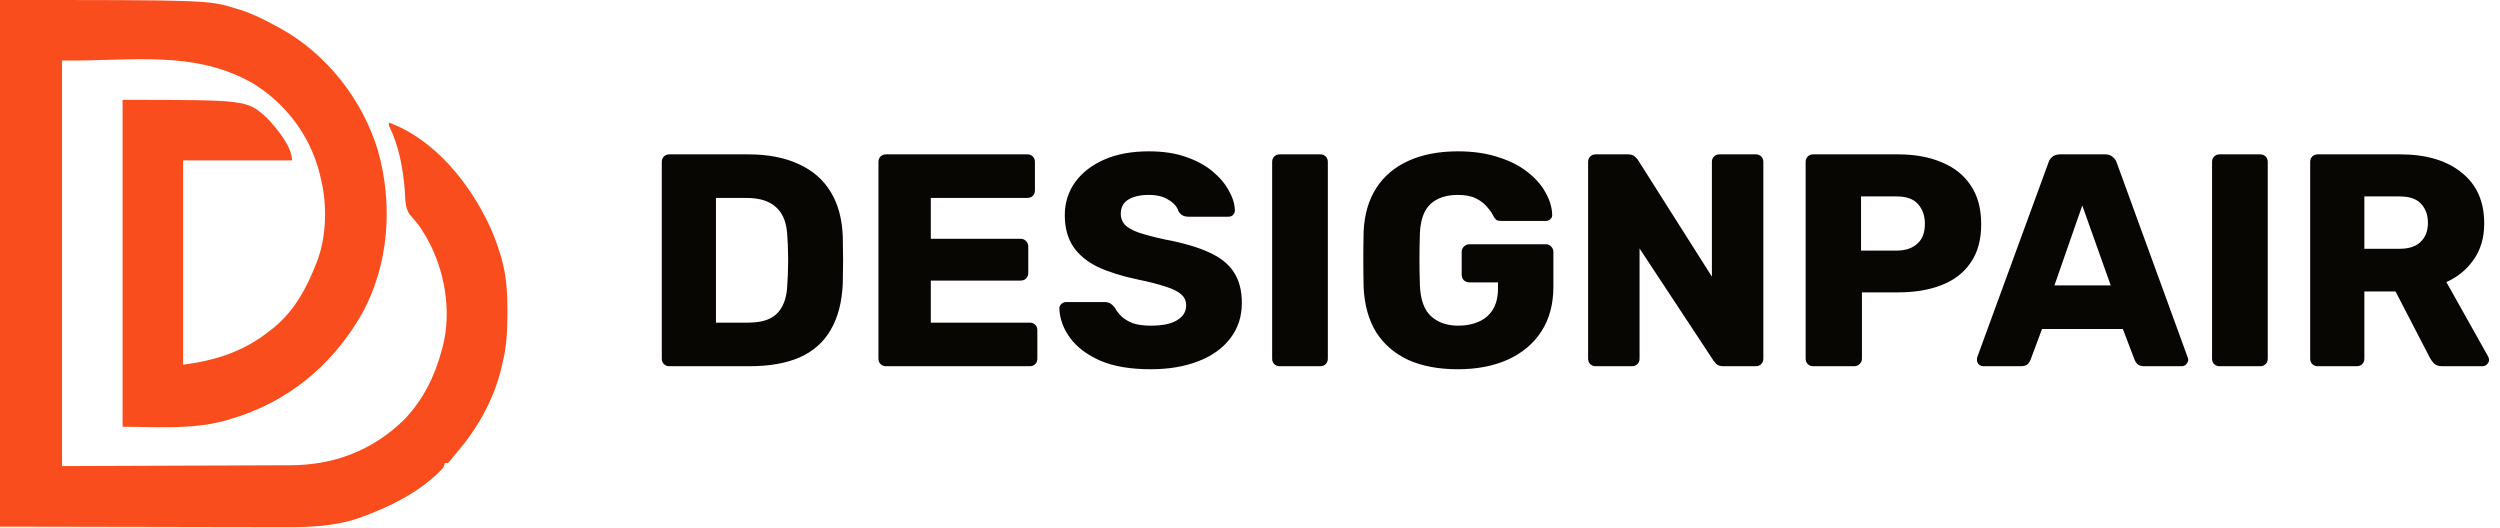
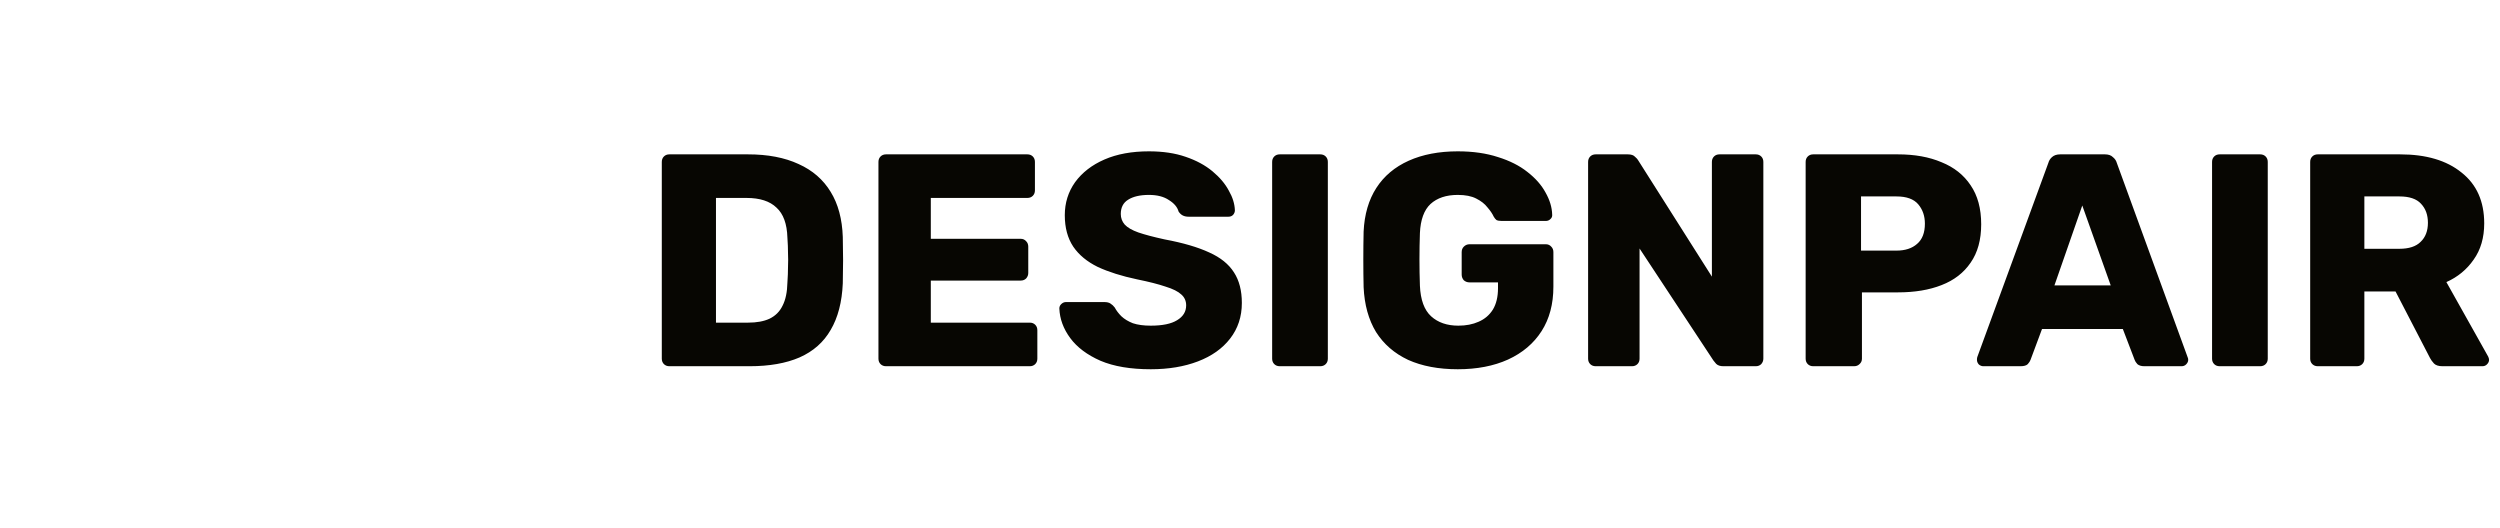
<svg xmlns="http://www.w3.org/2000/svg" fill="none" viewBox="0 0 1652 349" height="349" width="1652">
-   <path fill="#F94D1D" d="M0 0C137.826 0 137.826 0 156.125 5.688C156.951 5.94 157.776 6.193 158.627 6.453C166.892 9.1 174.426 12.806 182 17C183.044 17.554 184.088 18.109 185.164 18.68C215.963 35.664 239.615 65.947 249.767 99.537C259.803 135.168 257.122 175.094 238.938 207.766C219.41 241.771 189.685 266.074 152 277C150.931 277.317 149.863 277.634 148.762 277.961C126.557 284.03 103.865 282 81 282C81 210.72 81 139.44 81 66C163.018 66 163.018 66 176 77.562C182.305 84.022 193 96.707 193 106C169.24 106 145.48 106 121 106C121 150.55 121 195.1 121 241C143.066 238.058 161.579 232.109 179 218C179.766 217.398 180.531 216.796 181.32 216.176C194.704 205.054 202.827 190.006 209 174C209.299 173.229 209.598 172.458 209.906 171.664C215.808 155.317 216.186 134.818 212 118C211.755 116.924 211.51 115.847 211.258 114.738C204.916 89.678 189.023 68.443 167 55C127.924 32.798 87.155 40.55 41 40C41 128.44 41 216.88 41 308C67.895 307.897 94.79 307.794 122.5 307.688C130.968 307.663 139.437 307.638 148.162 307.612C155.803 307.575 155.803 307.575 163.444 307.535C166.828 307.517 170.211 307.507 173.595 307.503C177.929 307.497 182.264 307.476 186.598 307.446C188.177 307.437 189.756 307.433 191.336 307.435C220.345 307.458 245.79 297.924 266.812 277.562C279.544 264.375 287.397 248.591 292 231C292.185 230.338 292.371 229.675 292.562 228.993C298.606 205.437 293.862 177.984 281.883 157.048C277.242 149.245 277.242 149.245 271.32 142.426C267.433 137.836 267.888 131.543 267.5 125.812C266.188 110.734 263.711 96.67 257 83C257 82.34 257 81.68 257 81C287.378 92.168 310.577 121.351 323.792 149.814C326.563 155.996 328.869 162.261 330.812 168.75C331.007 169.398 331.202 170.046 331.403 170.714C334.679 182.291 335.37 193.731 335.312 205.688C335.311 206.439 335.31 207.19 335.309 207.964C335.276 218.922 334.748 229.342 332 240C331.807 240.905 331.613 241.81 331.414 242.742C326.413 264.111 315.371 283.605 301 300C300.018 301.227 299.038 302.456 298.062 303.688C297.382 304.451 296.701 305.214 296 306C295.34 306 294.68 306 294 306C293.67 306.99 293.34 307.98 293 309C279.037 324.203 258.651 334.531 239.562 341.438C238.707 341.755 237.852 342.073 236.971 342.401C220.745 347.948 203.606 348.441 186.636 348.341C184.551 348.34 182.466 348.34 180.381 348.342C174.862 348.342 169.344 348.325 163.826 348.304C158.623 348.287 153.42 348.286 148.217 348.284C133.061 348.268 117.906 348.226 102.75 348.188C51.889 348.095 51.889 348.095 0 348C0 233.16 0 118.32 0 0Z" />
  <path fill="#070602" d="M442.315 242C440.849 242 439.649 241.533 438.715 240.6C437.782 239.667 437.315 238.467 437.315 237V107C437.315 105.533 437.782 104.333 438.715 103.4C439.649 102.467 440.849 102 442.315 102H494.315C507.382 102 518.515 104.133 527.715 108.4C536.915 112.533 543.982 118.667 548.915 126.8C553.849 134.8 556.515 144.733 556.915 156.6C557.049 162.467 557.115 167.6 557.115 172C557.115 176.4 557.049 181.467 556.915 187.2C556.382 199.6 553.715 209.867 548.915 218C544.249 226.133 537.382 232.2 528.315 236.2C519.382 240.067 508.382 242 495.315 242H442.315ZM473.115 213.2H494.315C500.049 213.2 504.782 212.333 508.515 210.6C512.382 208.733 515.249 205.867 517.115 202C519.115 198.133 520.182 193.067 520.315 186.8C520.582 182.933 520.715 179.467 520.715 176.4C520.849 173.333 520.849 170.267 520.715 167.2C520.715 164.133 520.582 160.733 520.315 157C520.049 147.933 517.649 141.333 513.115 137.2C508.715 132.933 502.115 130.8 493.315 130.8H473.115V213.2ZM585.479 242C584.013 242 582.813 241.533 581.879 240.6C580.946 239.667 580.479 238.467 580.479 237V107C580.479 105.533 580.946 104.333 581.879 103.4C582.813 102.467 584.013 102 585.479 102H678.879C680.346 102 681.546 102.467 682.48 103.4C683.413 104.333 683.879 105.533 683.879 107V125.8C683.879 127.267 683.413 128.467 682.48 129.4C681.546 130.333 680.346 130.8 678.879 130.8H615.079V157.8H674.479C675.946 157.8 677.146 158.333 678.079 159.4C679.013 160.333 679.479 161.533 679.479 163V180.4C679.479 181.733 679.013 182.933 678.079 184C677.146 184.933 675.946 185.4 674.479 185.4H615.079V213.2H680.48C681.946 213.2 683.146 213.667 684.079 214.6C685.013 215.533 685.479 216.733 685.479 218.2V237C685.479 238.467 685.013 239.667 684.079 240.6C683.146 241.533 681.946 242 680.48 242H585.479ZM760.414 244C747.081 244 736.014 242.133 727.214 238.4C718.414 234.533 711.747 229.533 707.214 223.4C702.681 217.267 700.281 210.733 700.014 203.8C700.014 202.733 700.414 201.8 701.214 201C702.147 200.067 703.214 199.6 704.414 199.6H729.614C731.481 199.6 732.881 199.933 733.814 200.6C734.881 201.267 735.814 202.133 736.614 203.2C737.681 205.2 739.147 207.133 741.014 209C743.014 210.867 745.547 212.4 748.614 213.6C751.814 214.667 755.747 215.2 760.414 215.2C768.147 215.2 773.947 214 777.814 211.6C781.814 209.2 783.814 205.933 783.814 201.8C783.814 198.867 782.747 196.467 780.614 194.6C778.481 192.6 775.014 190.867 770.214 189.4C765.547 187.8 759.281 186.2 751.414 184.6C741.281 182.467 732.614 179.733 725.414 176.4C718.347 172.933 712.947 168.467 709.214 163C705.481 157.4 703.614 150.467 703.614 142.2C703.614 134.067 705.881 126.8 710.414 120.4C715.081 114 721.547 109 729.814 105.4C738.081 101.8 747.881 100 759.214 100C768.414 100 776.481 101.2 783.414 103.6C790.481 106 796.414 109.2 801.214 113.2C806.014 117.2 809.614 121.467 812.014 126C814.547 130.4 815.881 134.733 816.014 139C816.014 140.067 815.614 141.067 814.814 142C814.014 142.8 813.014 143.2 811.814 143.2H785.414C783.947 143.2 782.681 142.933 781.614 142.4C780.547 141.867 779.614 141 778.814 139.8C778.014 136.867 775.881 134.333 772.414 132.2C769.081 129.933 764.681 128.8 759.214 128.8C753.347 128.8 748.747 129.867 745.414 132C742.214 134 740.614 137.133 740.614 141.4C740.614 144.067 741.481 146.4 743.214 148.4C745.081 150.4 748.081 152.133 752.214 153.6C756.481 155.067 762.281 156.6 769.614 158.2C781.747 160.467 791.547 163.333 799.014 166.8C806.481 170.133 811.947 174.533 815.414 180C818.881 185.333 820.614 192.067 820.614 200.2C820.614 209.267 818.014 217.133 812.814 223.8C807.747 230.333 800.681 235.333 791.614 238.8C782.547 242.267 772.147 244 760.414 244ZM845.636 242C844.169 242 842.969 241.533 842.036 240.6C841.102 239.667 840.636 238.467 840.636 237V107C840.636 105.533 841.102 104.333 842.036 103.4C842.969 102.467 844.169 102 845.636 102H872.436C873.902 102 875.102 102.467 876.036 103.4C876.969 104.333 877.436 105.533 877.436 107V237C877.436 238.467 876.969 239.667 876.036 240.6C875.102 241.533 873.902 242 872.436 242H845.636ZM963.279 244C950.613 244 939.679 241.933 930.479 237.8C921.413 233.533 914.346 227.4 909.279 219.4C904.346 211.267 901.613 201.4 901.079 189.8C900.946 184.067 900.879 178 900.879 171.6C900.879 165.067 900.946 158.867 901.079 153C901.613 141.667 904.413 132.067 909.479 124.2C914.546 116.333 921.679 110.333 930.879 106.2C940.079 102.067 950.879 100 963.279 100C973.279 100 982.146 101.267 989.879 103.8C997.613 106.2 1004.08 109.467 1009.28 113.6C1014.61 117.733 1018.61 122.267 1021.28 127.2C1024.08 132.133 1025.55 137 1025.68 141.8C1025.81 143 1025.41 144 1024.48 144.8C1023.68 145.6 1022.68 146 1021.48 146H992.279C990.813 146 989.679 145.8 988.879 145.4C988.213 144.867 987.613 144.133 987.079 143.2C986.146 141.2 984.746 139.133 982.879 137C981.146 134.733 978.679 132.8 975.479 131.2C972.413 129.6 968.346 128.8 963.279 128.8C955.679 128.8 949.679 130.8 945.279 134.8C941.013 138.8 938.679 145.2 938.279 154C937.879 165.467 937.879 177.067 938.279 188.8C938.679 198.133 941.146 204.867 945.679 209C950.213 213.133 956.213 215.2 963.679 215.2C968.746 215.2 973.213 214.333 977.079 212.6C981.079 210.867 984.213 208.2 986.479 204.6C988.746 200.867 989.879 196.133 989.879 190.4V186.6H971.079C969.613 186.6 968.346 186.133 967.279 185.2C966.346 184.133 965.879 182.867 965.879 181.4V166.6C965.879 165.133 966.346 163.933 967.279 163C968.346 161.933 969.613 161.4 971.079 161.4H1021.48C1022.95 161.4 1024.15 161.933 1025.08 163C1026.01 163.933 1026.48 165.133 1026.48 166.6V189.4C1026.48 200.867 1023.88 210.667 1018.68 218.8C1013.48 226.933 1006.08 233.2 996.479 237.6C987.013 241.867 975.946 244 963.279 244ZM1054.42 242C1052.96 242 1051.76 241.533 1050.82 240.6C1049.89 239.667 1049.42 238.467 1049.42 237V107C1049.42 105.533 1049.89 104.333 1050.82 103.4C1051.76 102.467 1052.96 102 1054.42 102H1075.62C1077.89 102 1079.49 102.533 1080.42 103.6C1081.49 104.533 1082.16 105.267 1082.42 105.8L1131.22 182.8V107C1131.22 105.533 1131.69 104.333 1132.62 103.4C1133.56 102.467 1134.76 102 1136.22 102H1160.22C1161.69 102 1162.89 102.467 1163.82 103.4C1164.76 104.333 1165.22 105.533 1165.22 107V237C1165.22 238.333 1164.76 239.533 1163.82 240.6C1162.89 241.533 1161.69 242 1160.22 242H1138.82C1136.69 242 1135.09 241.467 1134.02 240.4C1133.09 239.333 1132.49 238.6 1132.22 238.2L1083.42 164.2V237C1083.42 238.467 1082.96 239.667 1082.02 240.6C1081.09 241.533 1079.89 242 1078.42 242H1054.42ZM1198.17 242C1196.71 242 1195.51 241.533 1194.57 240.6C1193.64 239.667 1193.17 238.467 1193.17 237V107C1193.17 105.533 1193.64 104.333 1194.57 103.4C1195.51 102.467 1196.71 102 1198.17 102H1254.17C1265.24 102 1274.84 103.733 1282.97 107.2C1291.24 110.533 1297.64 115.6 1302.17 122.4C1306.84 129.2 1309.17 137.8 1309.17 148.2C1309.17 158.467 1306.84 166.933 1302.17 173.6C1297.64 180.267 1291.24 185.2 1282.97 188.4C1274.84 191.6 1265.24 193.2 1254.17 193.2H1230.37V237C1230.37 238.467 1229.84 239.667 1228.77 240.6C1227.84 241.533 1226.64 242 1225.17 242H1198.17ZM1229.77 165.6H1253.17C1258.91 165.6 1263.44 164.133 1266.77 161.2C1270.24 158.267 1271.97 153.8 1271.97 147.8C1271.97 142.733 1270.51 138.467 1267.57 135C1264.64 131.533 1259.84 129.8 1253.17 129.8H1229.77V165.6ZM1310.57 242C1309.5 242 1308.5 241.6 1307.57 240.8C1306.77 239.867 1306.37 238.867 1306.37 237.8C1306.37 237.133 1306.43 236.533 1306.57 236L1353.57 107.6C1353.97 106.133 1354.77 104.867 1355.97 103.8C1357.3 102.6 1359.1 102 1361.37 102H1390.97C1393.23 102 1394.97 102.6 1396.17 103.8C1397.5 104.867 1398.37 106.133 1398.77 107.6L1445.57 236C1445.83 236.533 1445.97 237.133 1445.97 237.8C1445.97 238.867 1445.5 239.867 1444.57 240.8C1443.77 241.6 1442.77 242 1441.57 242H1416.97C1414.97 242 1413.43 241.533 1412.37 240.6C1411.43 239.533 1410.83 238.6 1410.57 237.8L1402.77 217.4H1349.37L1341.77 237.8C1341.5 238.6 1340.9 239.533 1339.97 240.6C1339.03 241.533 1337.43 242 1335.17 242H1310.57ZM1357.57 188.6H1394.77L1375.97 135.8L1357.57 188.6ZM1466.73 242C1465.26 242 1464.06 241.533 1463.13 240.6C1462.2 239.667 1461.73 238.467 1461.73 237V107C1461.73 105.533 1462.2 104.333 1463.13 103.4C1464.06 102.467 1465.26 102 1466.73 102H1493.53C1495 102 1496.2 102.467 1497.13 103.4C1498.06 104.333 1498.53 105.533 1498.53 107V237C1498.53 238.467 1498.06 239.667 1497.13 240.6C1496.2 241.533 1495 242 1493.53 242H1466.73ZM1531.57 242C1530.11 242 1528.91 241.533 1527.97 240.6C1527.04 239.667 1526.57 238.467 1526.57 237V107C1526.57 105.533 1527.04 104.333 1527.97 103.4C1528.91 102.467 1530.11 102 1531.57 102H1585.97C1603.17 102 1616.71 106 1626.57 114C1636.57 121.867 1641.57 133.067 1641.57 147.6C1641.57 157.067 1639.24 165.067 1634.57 171.6C1630.04 178.133 1624.04 183.067 1616.57 186.4L1644.17 235.6C1644.57 236.4 1644.77 237.133 1644.77 237.8C1644.77 238.867 1644.31 239.867 1643.37 240.8C1642.57 241.6 1641.57 242 1640.37 242H1613.97C1611.44 242 1609.57 241.4 1608.37 240.2C1607.17 238.867 1606.31 237.667 1605.77 236.6L1582.97 192.6H1562.37V237C1562.37 238.467 1561.91 239.667 1560.97 240.6C1560.04 241.533 1558.84 242 1557.37 242H1531.57ZM1562.37 164.4H1585.57C1591.84 164.4 1596.51 162.867 1599.57 159.8C1602.77 156.733 1604.37 152.533 1604.37 147.2C1604.37 142 1602.84 137.8 1599.77 134.6C1596.84 131.4 1592.11 129.8 1585.57 129.8H1562.37V164.4Z" />
</svg>